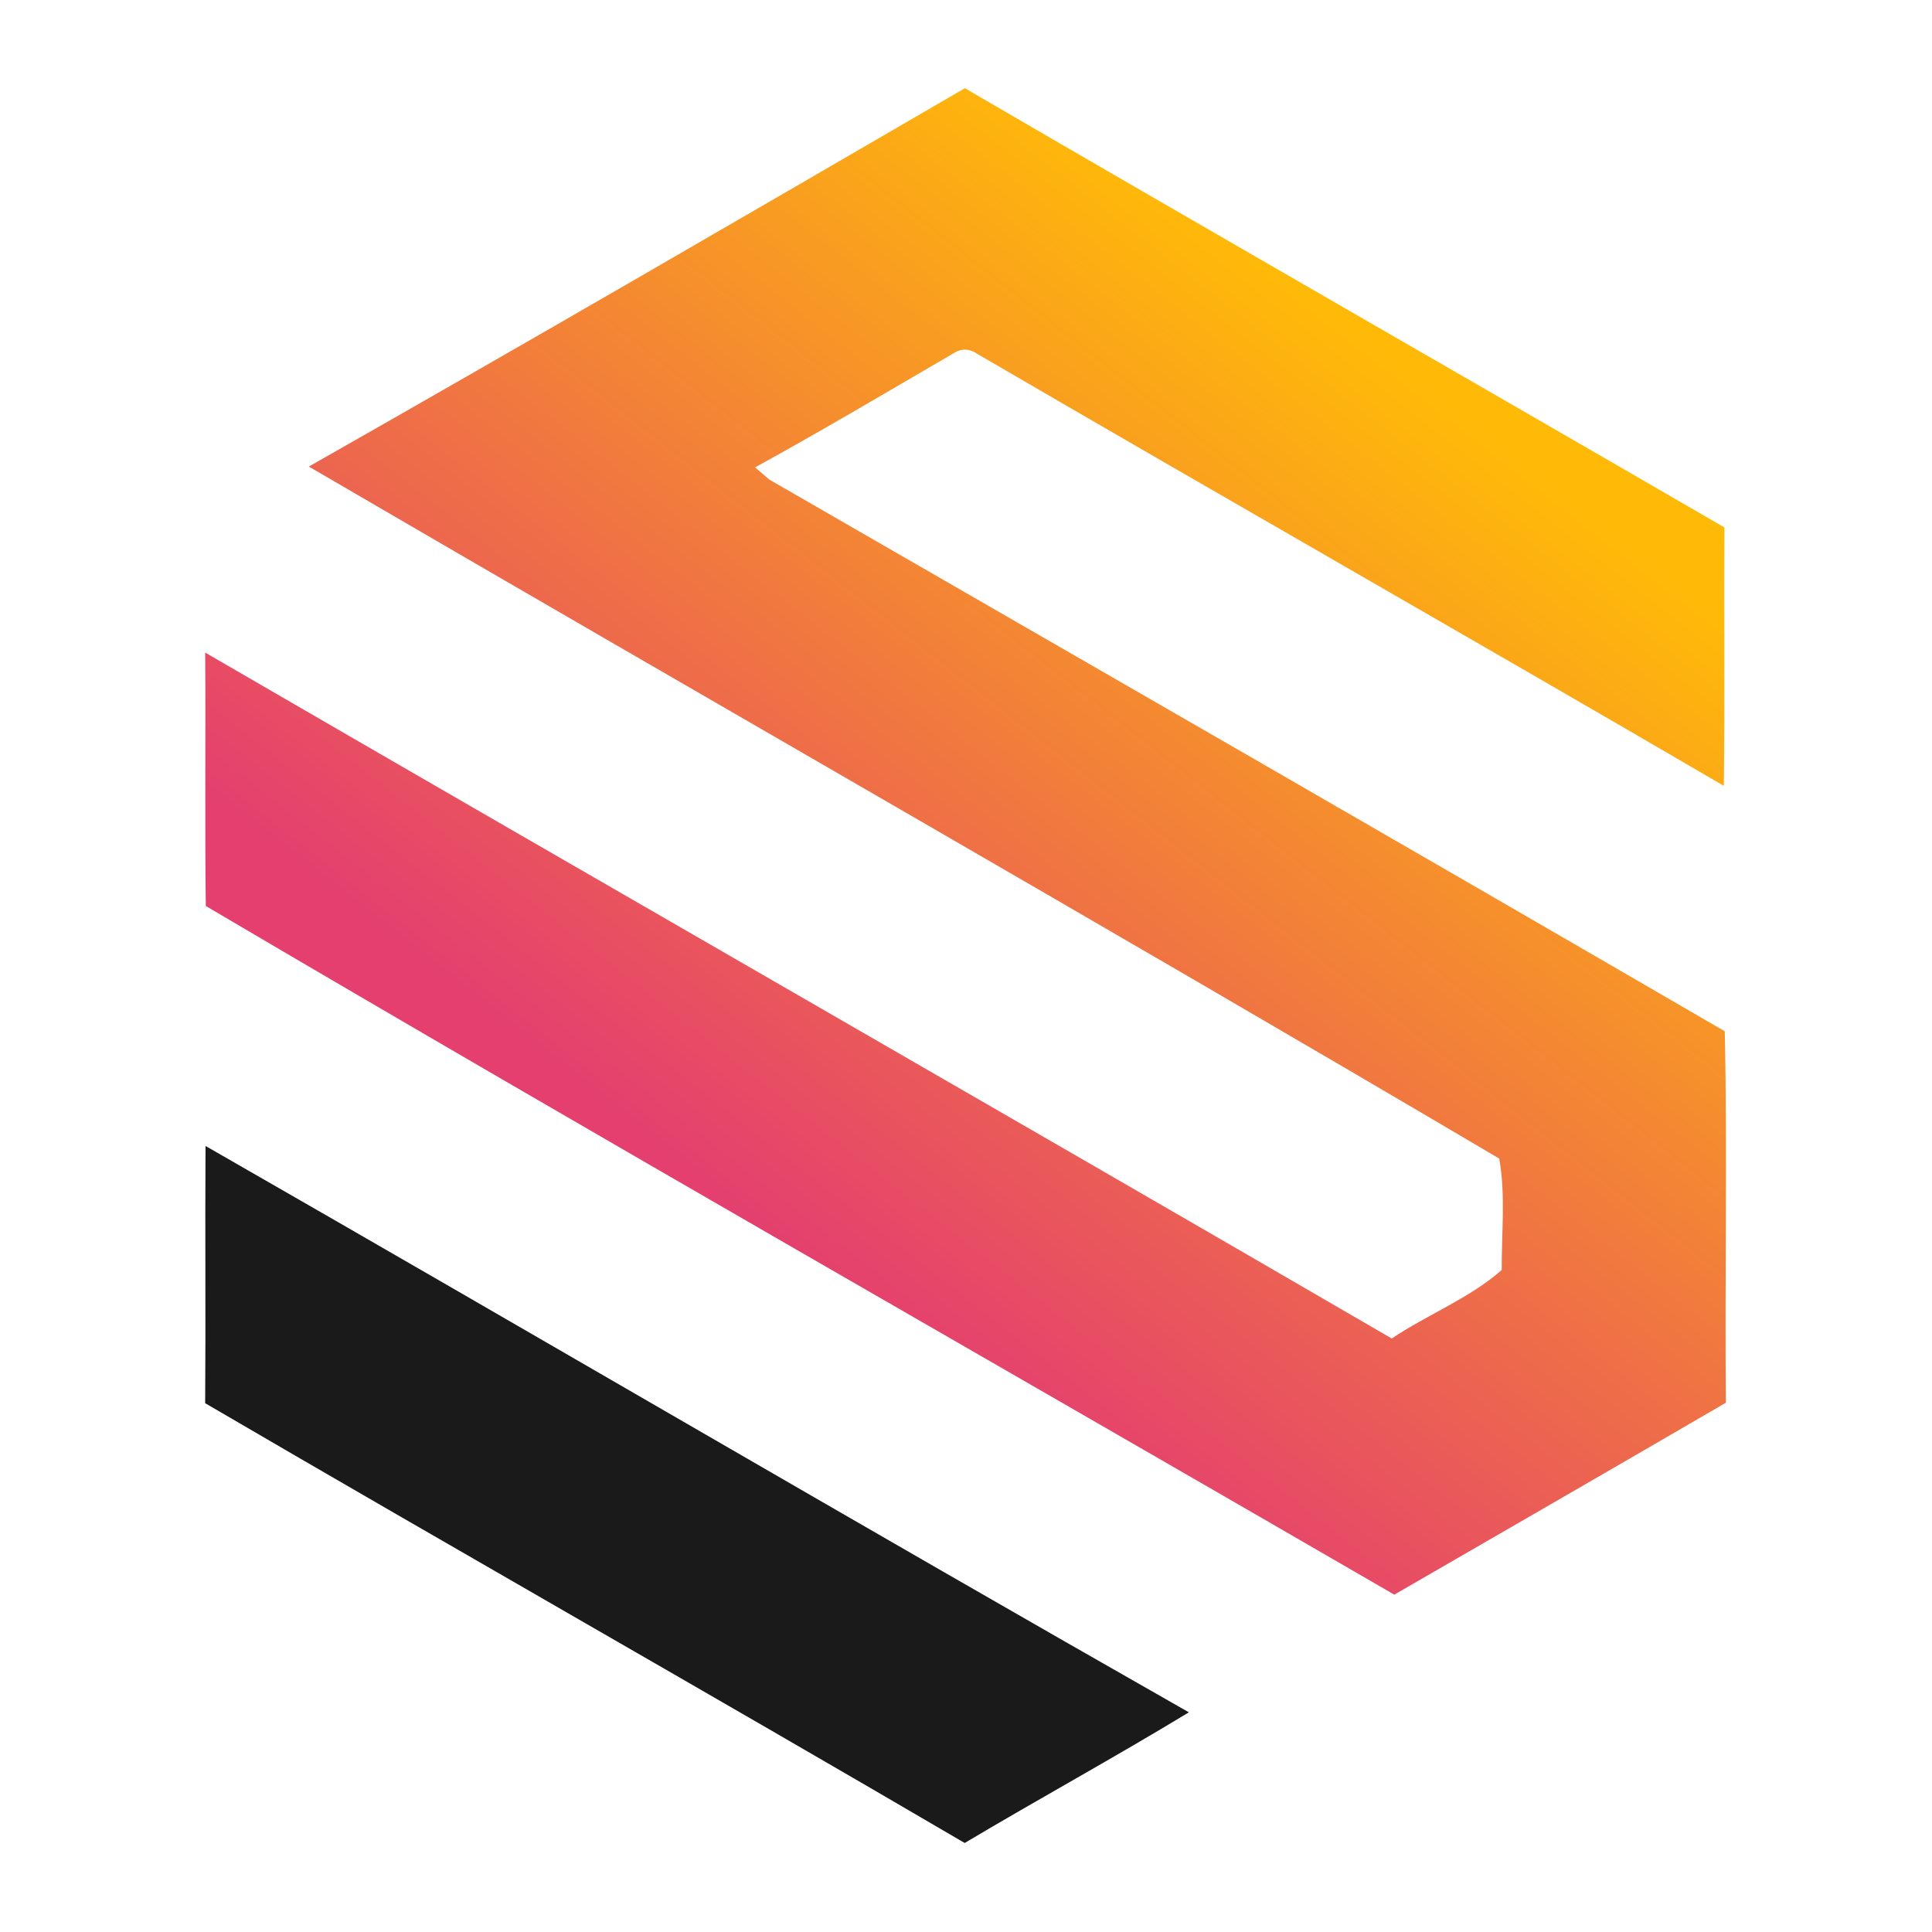
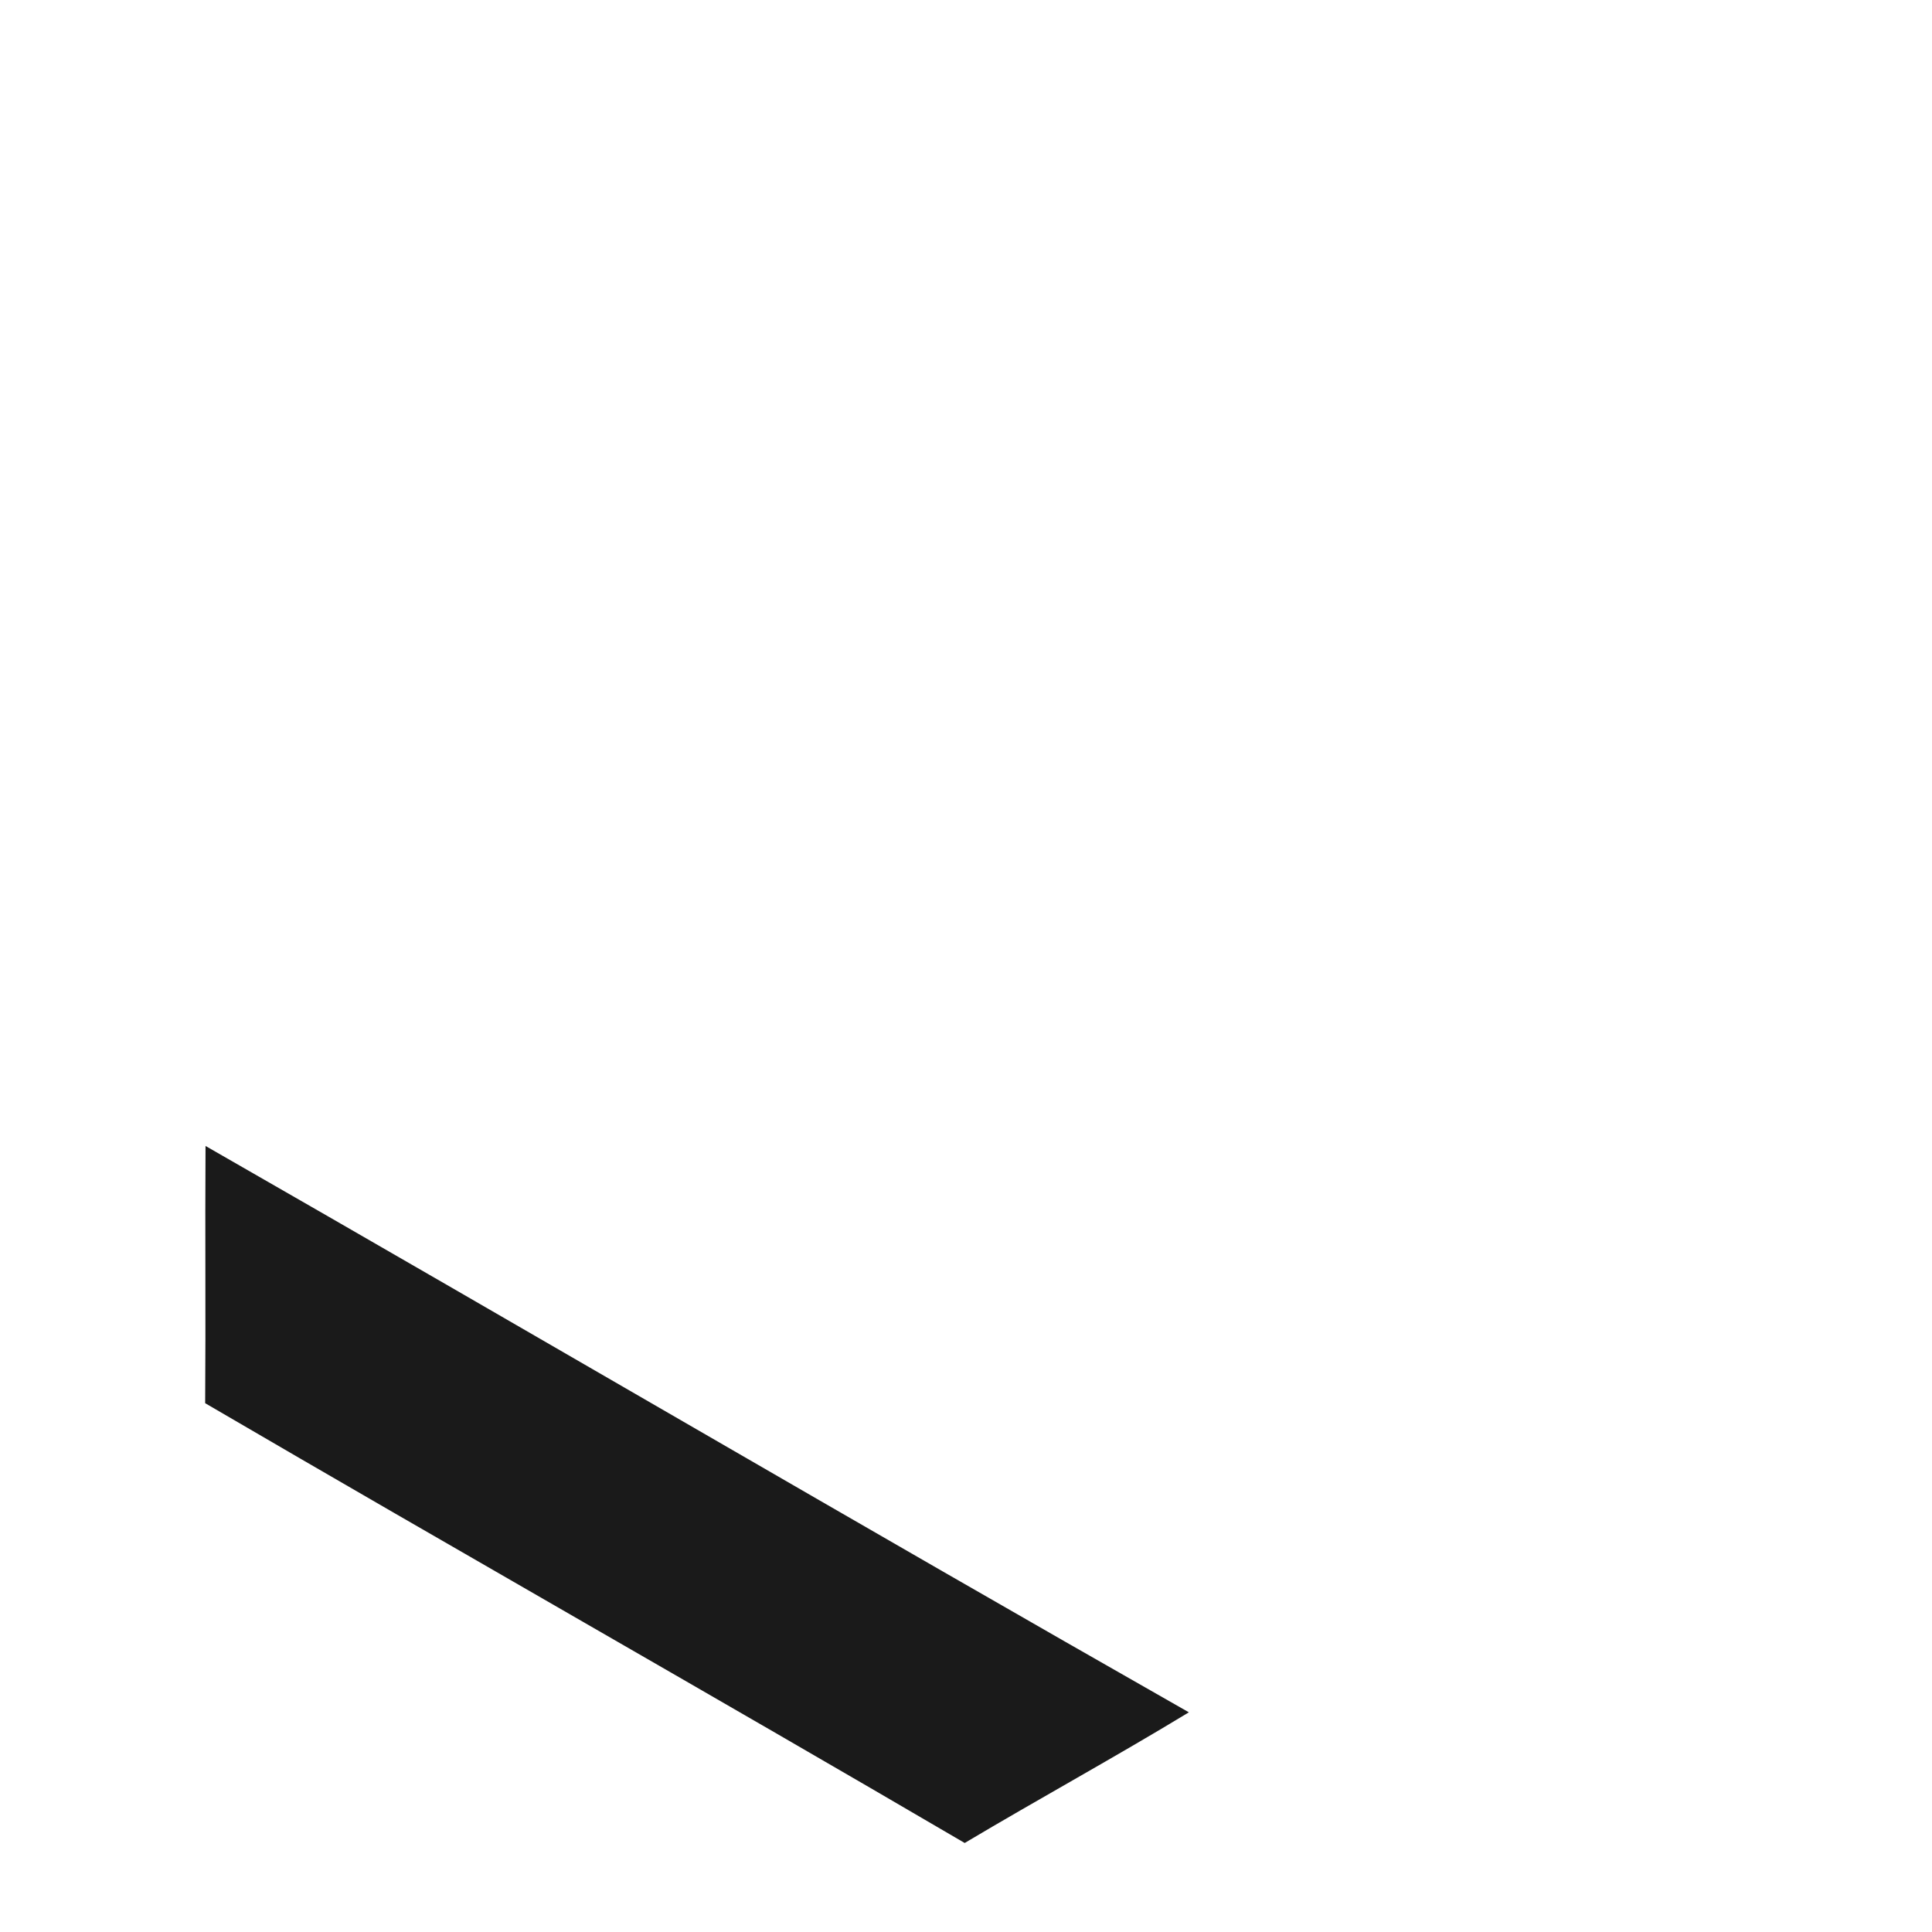
<svg xmlns="http://www.w3.org/2000/svg" width="100%" height="100%" viewBox="0 0 512 512" version="1.1" xml:space="preserve" style="fill-rule:evenodd;clip-rule:evenodd;stroke-linejoin:round;stroke-miterlimit:2;">
  <g transform="matrix(2.408,0,0,2.408,-356.025,-317.308)">
-     <path d="M181.84,183.12C206,169.4 230.02,155.44 254.04,141.48C281.85,157.68 309.79,173.67 337.63,189.82C337.57,199.3 337.68,208.78 337.57,218.26C310.25,202.31 282.75,186.66 255.41,170.72C254.49,170.09 253.57,170.1 252.66,170.73C245.45,174.93 238.27,179.19 230.95,183.21C231.34,183.55 232.13,184.22 232.53,184.56C267.59,204.77 302.68,224.94 337.67,245.27C337.96,258.89 337.66,272.53 337.79,286.15C325.64,293.22 313.47,300.24 301.3,307.27C257.7,282 213.91,257.06 170.5,231.48C170.38,222.18 170.5,212.89 170.43,203.59C213.92,228.82 257.55,253.82 301.02,279.08C304.96,276.43 309.57,274.67 313.12,271.54C313.1,267.48 313.56,263.28 312.85,259.28C269.36,233.61 225.47,208.58 181.84,183.12Z" style="fill:url(#_Linear1);fill-rule:nonzero;" />
    <path d="M170.47,257.89C206.59,278.59 242.51,299.64 278.69,320.22C270.56,325.16 262.2,329.73 254.02,334.6C226.23,318.33 198.23,302.44 170.43,286.2C170.5,276.77 170.41,267.33 170.47,257.89Z" style="fill:rgb(26,26,26);fill-rule:nonzero;" />
  </g>
  <defs>
    <linearGradient id="_Linear1" x1="0" y1="0" x2="1" y2="0" gradientUnits="userSpaceOnUse" gradientTransform="matrix(73.983,-94.251,94.251,73.983,224.56,262.537)">
      <stop offset="0" style="stop-color:rgb(228,63,111);stop-opacity:1" />
      <stop offset="1" style="stop-color:rgb(255,186,8);stop-opacity:1" />
    </linearGradient>
  </defs>
</svg>